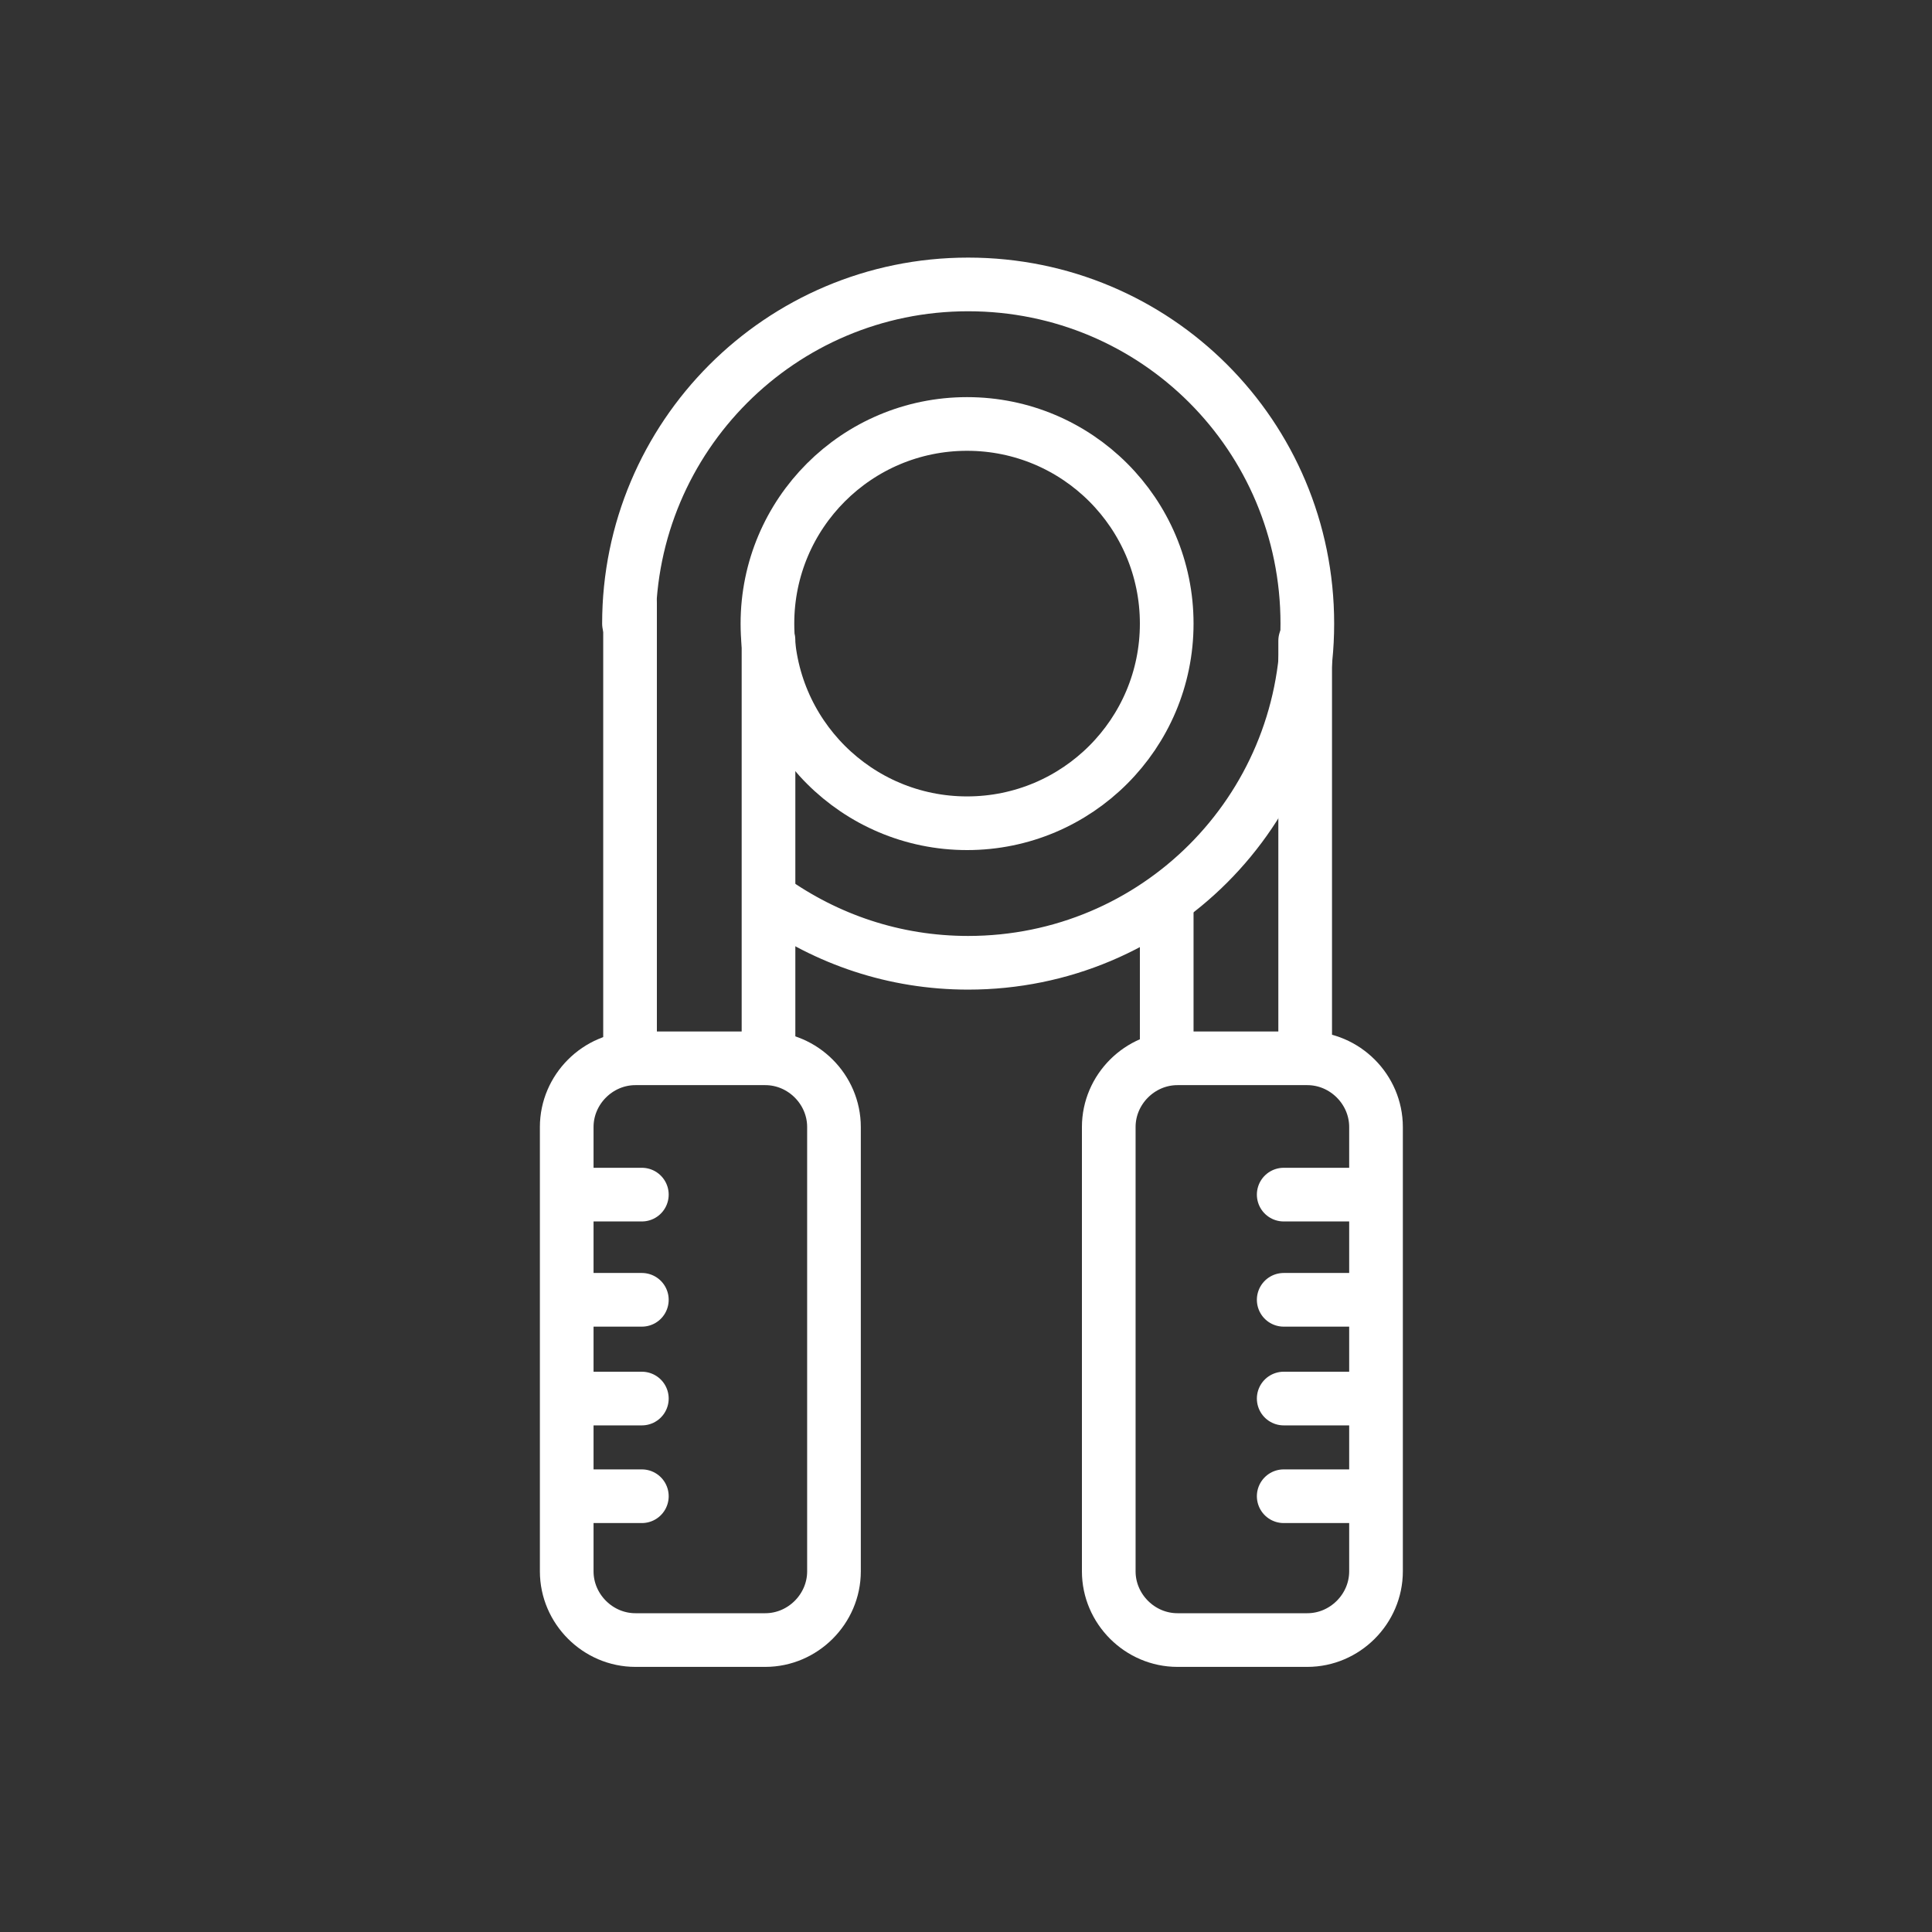
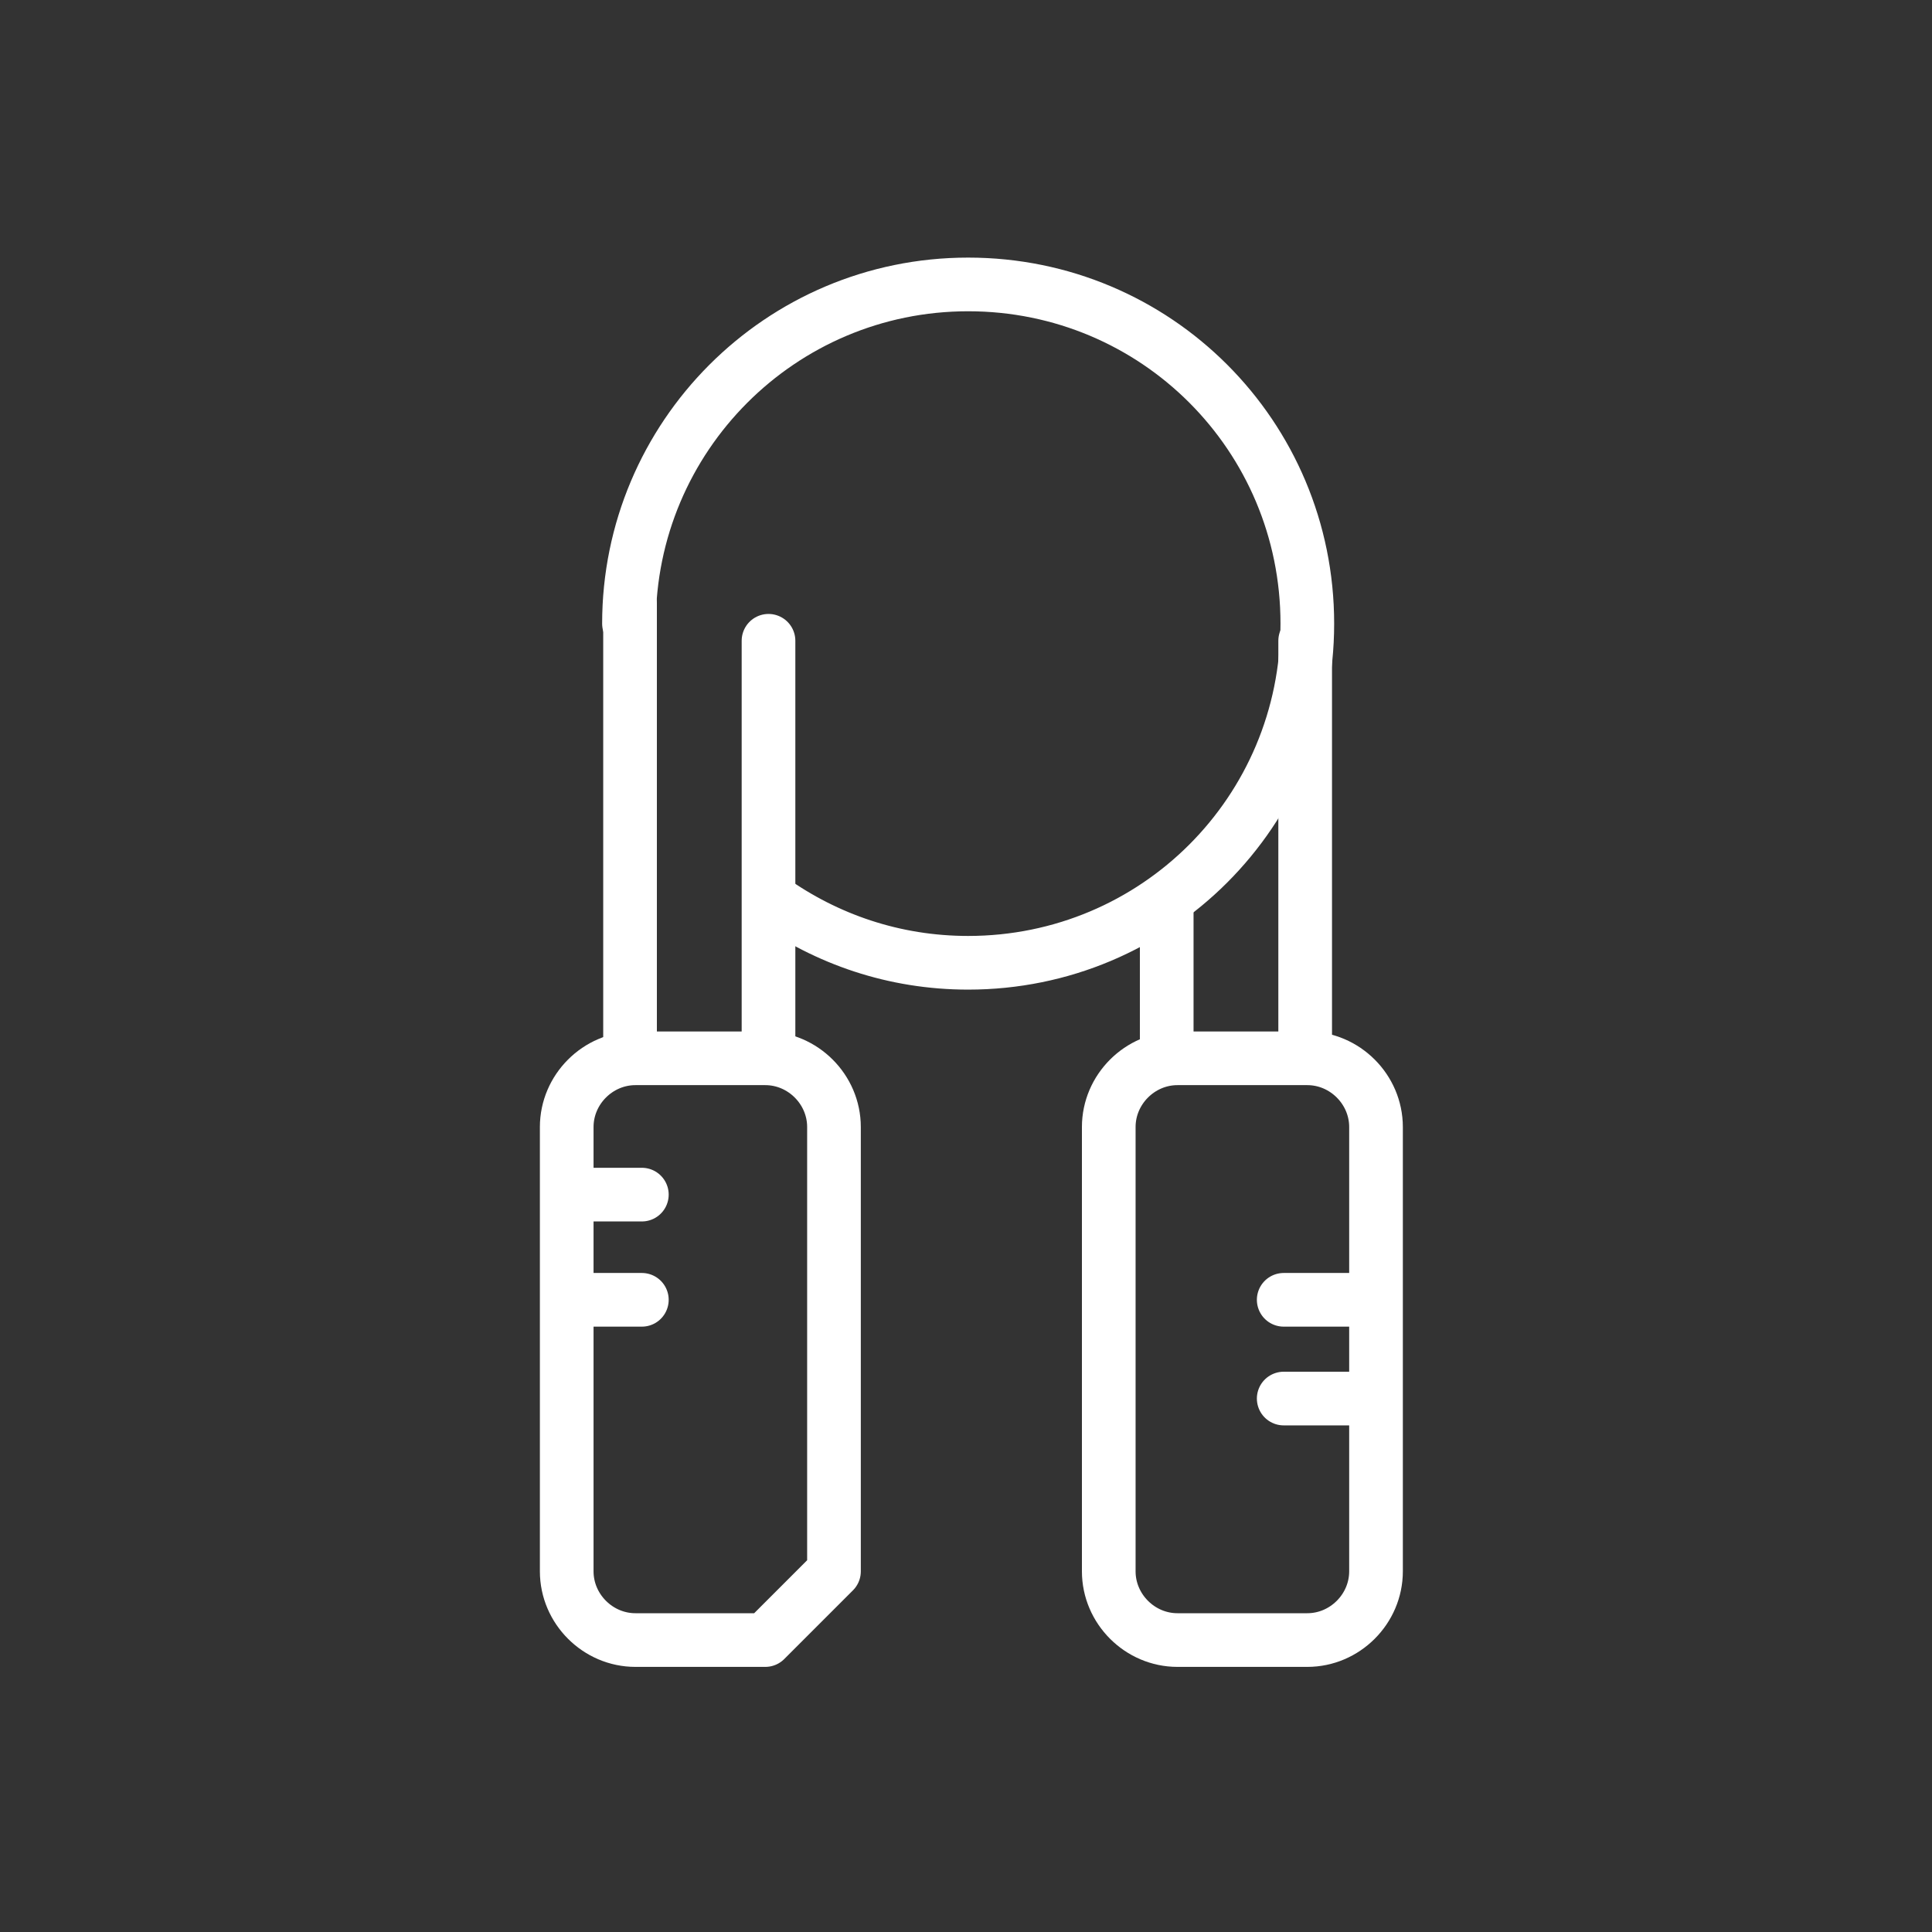
<svg xmlns="http://www.w3.org/2000/svg" version="1.1" id="Layer_1" x="0px" y="0px" viewBox="0 0 180 180" style="enable-background:new 0 0 180 180;" xml:space="preserve">
  <rect x="0" y="0" width="180" height="180" fill="#333333" stroke="none" />
  <style type="text/css">
	.st0{fill:none;stroke:#FFFFFF;stroke-width:5;stroke-linecap:round;stroke-linejoin:round;stroke-miterlimit:10;}
	.st1{fill:none;stroke:#FFFFFF;stroke-width:5;stroke-miterlimit:10;}
</style>
  <g>
    <path class="st0" d="M58.6,58.1c0-17.4,14.1-31.6,31.6-31.6s31.6,14.1,31.6,31.6s-14.1,31.6-31.6,31.6c-6.9,0-13.2-2.2-18.4-5.9" />
-     <circle class="st0" cx="90.1" cy="58.1" r="18.6" />
    <path class="st0" d="M121.8,152.8h-12.1c-3.5,0-6.4-2.9-6.4-6.4v-41.4c0-3.5,2.9-6.4,6.4-6.4h12.1c3.5,0,6.4,2.9,6.4,6.4v41.4   C128.2,149.9,125.3,152.8,121.8,152.8z" />
-     <path class="st0" d="M71.3,152.8H59.2c-3.5,0-6.4-2.9-6.4-6.4v-41.4c0-3.5,2.9-6.4,6.4-6.4h12.1c3.5,0,6.4,2.9,6.4,6.4v41.4   C77.7,149.9,74.8,152.8,71.3,152.8z" />
+     <path class="st0" d="M71.3,152.8H59.2c-3.5,0-6.4-2.9-6.4-6.4v-41.4c0-3.5,2.9-6.4,6.4-6.4h12.1c3.5,0,6.4,2.9,6.4,6.4v41.4   z" />
    <g>
      <line class="st0" x1="58.7" y1="56.2" x2="58.7" y2="98.2" />
      <line class="st0" x1="71.6" y1="98" x2="71.6" y2="59.7" />
    </g>
    <g>
      <line class="st0" x1="108.7" y1="84" x2="108.7" y2="98.2" />
      <line class="st0" x1="121.6" y1="98" x2="121.6" y2="59.7" />
    </g>
    <line class="st0" x1="53.1" y1="111.3" x2="59.8" y2="111.3" />
    <line class="st0" x1="53.1" y1="121.1" x2="59.8" y2="121.1" />
-     <line class="st0" x1="53.1" y1="130.3" x2="59.8" y2="130.3" />
-     <line class="st0" x1="53.1" y1="139.4" x2="59.8" y2="139.4" />
-     <line class="st0" x1="119.6" y1="111.3" x2="126.4" y2="111.3" />
    <line class="st0" x1="119.6" y1="121.1" x2="126.4" y2="121.1" />
    <line class="st0" x1="119.6" y1="130.3" x2="126.4" y2="130.3" />
-     <line class="st0" x1="119.6" y1="139.4" x2="126.4" y2="139.4" />
  </g>
</svg>